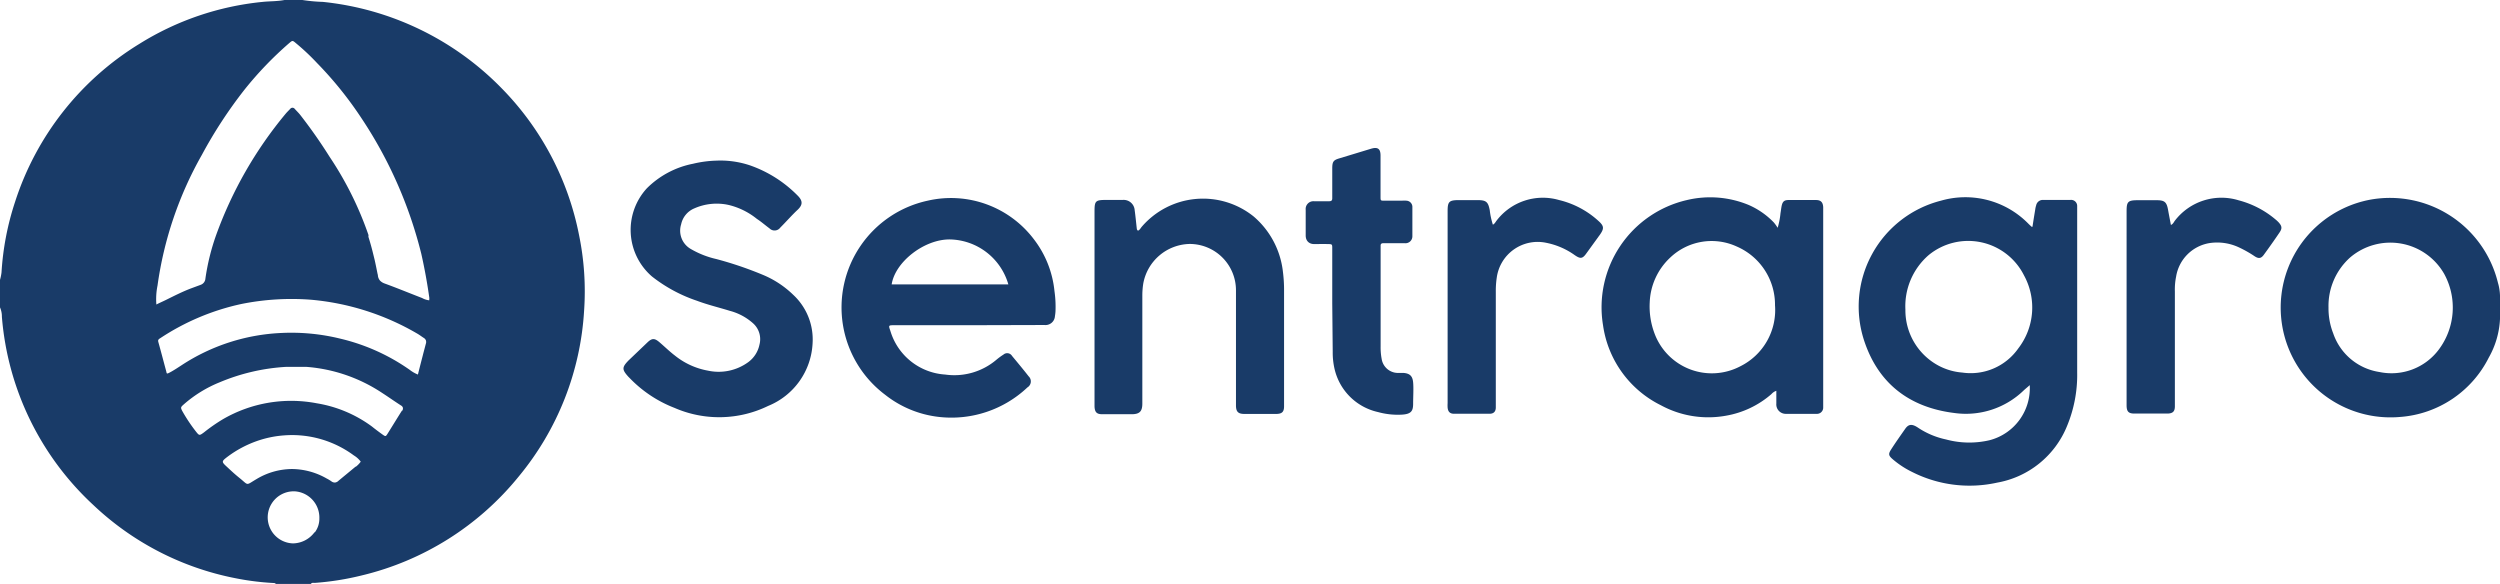
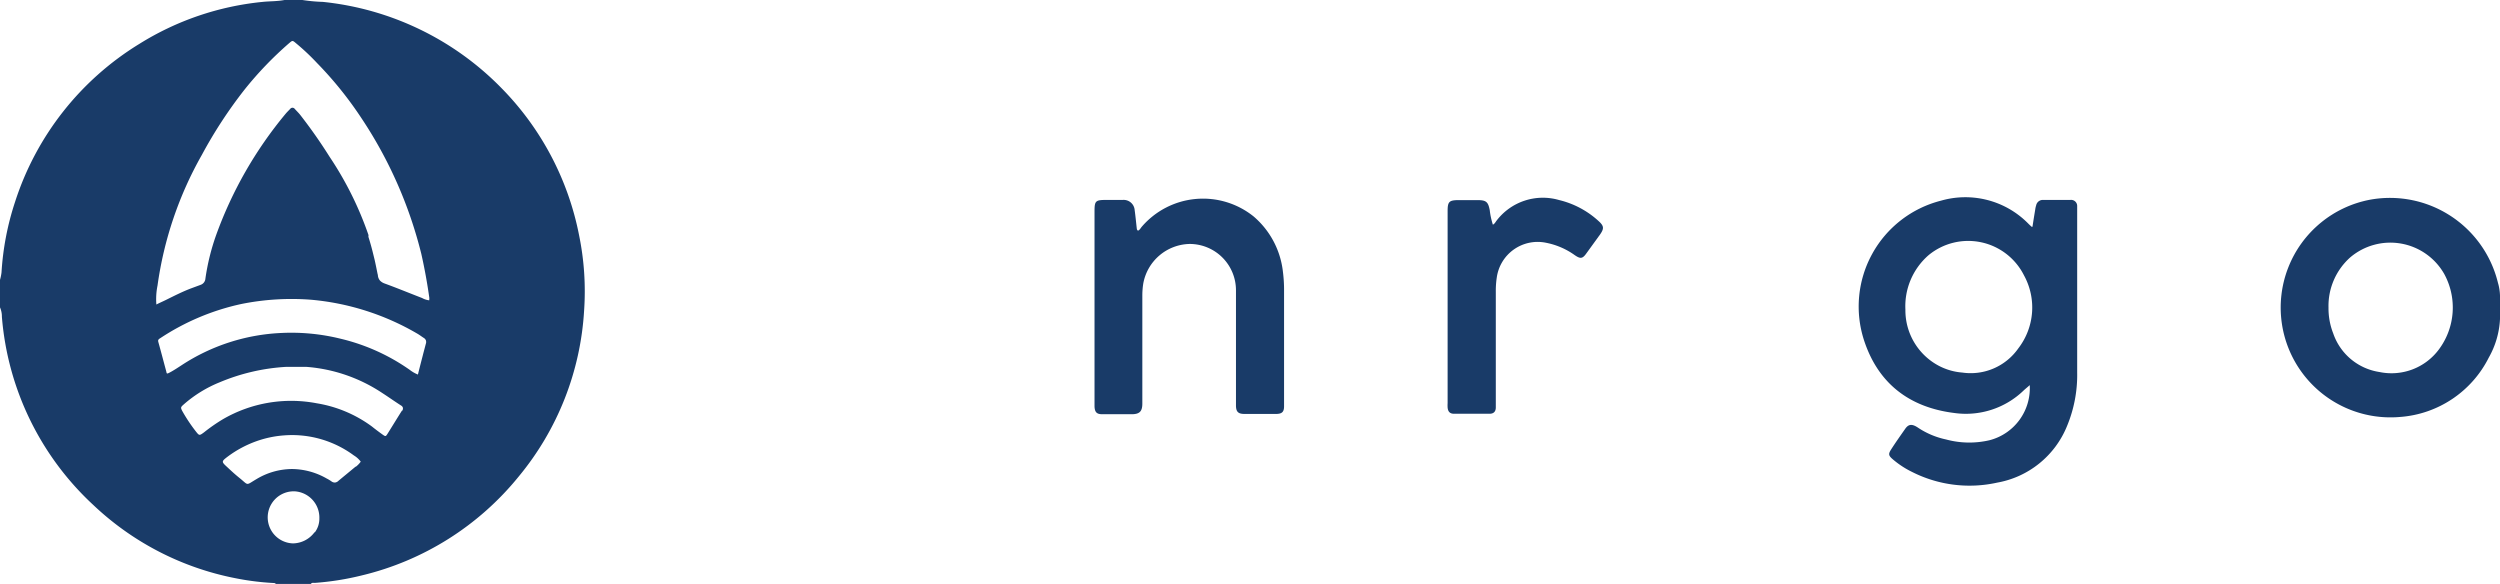
<svg xmlns="http://www.w3.org/2000/svg" viewBox="0 0 264.59 61.8">
  <defs>
    <style>.cls-1{fill:#193b68;}</style>
  </defs>
  <g id="Layer_2" data-name="Layer 2">
    <g id="Layer_1-2" data-name="Layer 1">
      <g id="Sentragro-logo">
        <path class="cls-1" d="M215.11,24c.09-.61.19-1.22.29-1.82a2.42,2.42,0,0,1,.1-.45.72.72,0,0,1,.77-.57c.95,0,1.91,0,2.85,0a.64.64,0,0,1,.72.66c0,.14,0,.28,0,.41V39.42a14.07,14.07,0,0,1-1.07,5.66,9.83,9.83,0,0,1-7.4,6,13.46,13.46,0,0,1-9-1.13,9.6,9.6,0,0,1-2.08-1.37c-.41-.36-.45-.53-.15-1,.48-.75,1-1.48,1.51-2.21.35-.49.71-.52,1.31-.13a8.51,8.51,0,0,0,3,1.27,9.39,9.39,0,0,0,4.65.07,5.69,5.69,0,0,0,4.21-5.82c-.23.21-.46.39-.66.58a8.8,8.8,0,0,1-7.32,2.37c-4.76-.59-8.06-3.13-9.55-7.67a11.56,11.56,0,0,1,8.13-14.8,9.33,9.33,0,0,1,9.22,2.4c.11.11.22.22.34.32S215,24,215.11,24Zm-13.45,8.77a6.64,6.64,0,0,0,3.53,5.94,6.39,6.39,0,0,0,2.49.72,6.15,6.15,0,0,0,5.93-2.56,7.08,7.08,0,0,0,.6-7.73A6.6,6.6,0,0,0,204.12,27,7.16,7.16,0,0,0,201.66,32.77Z" />
-         <path class="cls-1" d="M188.14,24.11a7.91,7.91,0,0,0,.3-1.55c.05-.27.07-.53.13-.8.1-.44.28-.59.72-.59q1.46,0,2.91,0c.51,0,.73.24.76.75,0,.11,0,.23,0,.35V42.7c0,.13,0,.27,0,.41a.66.66,0,0,1-.7.69c-1.08,0-2.16,0-3.24,0A1,1,0,0,1,188,42.71c0-.43,0-.87,0-1.35a1.22,1.22,0,0,0-.52.35A9.88,9.88,0,0,1,182.65,44a10.5,10.5,0,0,1-6.87-1.11,11.19,11.19,0,0,1-6.12-8.46,11.65,11.65,0,0,1,8.89-13.26,10.63,10.63,0,0,1,6.54.53,8.28,8.28,0,0,1,2.65,1.85A4.57,4.57,0,0,1,188.14,24.11ZM174.6,32a8.1,8.1,0,0,0,.5,3.27,6.47,6.47,0,0,0,9.1,3.49,6.64,6.64,0,0,0,3.66-6.45,6.71,6.71,0,0,0-4.05-6.22,6.36,6.36,0,0,0-7.06,1.19A6.83,6.83,0,0,0,174.6,32Z" />
-         <path class="cls-1" d="M102.45,34.42H94.67c-.64,0-.65,0-.44.59a6.48,6.48,0,0,0,5.8,4.63,6.88,6.88,0,0,0,5.42-1.56,6.88,6.88,0,0,1,.75-.55.6.6,0,0,1,.91.14c.6.72,1.19,1.43,1.76,2.16a.74.74,0,0,1-.13,1.17,11.71,11.71,0,0,1-9.33,3.13,11.18,11.18,0,0,1-5.73-2.35,11.56,11.56,0,0,1,4.5-20.54,11,11,0,0,1,11.27,4.12,10.72,10.72,0,0,1,2.15,5.44,11.77,11.77,0,0,1,.11,2.14,4.6,4.6,0,0,1-.06.52,1,1,0,0,1-1.07.94c-.3,0-.61,0-.93,0Zm4.27-4.32a6.57,6.57,0,0,0-6.23-4.76c-2.69,0-5.75,2.38-6.12,4.76Z" />
-         <path class="cls-1" d="M75.83,17a9.83,9.83,0,0,1,3.57.51,13.16,13.16,0,0,1,5,3.17c.58.57.58,1,0,1.54s-1.21,1.26-1.82,1.87a.75.75,0,0,1-1.14.08c-.45-.33-.88-.71-1.33-1a7.57,7.57,0,0,0-3-1.48,5.85,5.85,0,0,0-3.64.37,2.35,2.35,0,0,0-1.38,1.68,2.23,2.23,0,0,0,1,2.6,9.55,9.55,0,0,0,2.74,1.08,38.55,38.55,0,0,1,4.89,1.66,10.23,10.23,0,0,1,3.23,2.12A6.45,6.45,0,0,1,86,36.36a7.55,7.55,0,0,1-4.7,6.6,11.83,11.83,0,0,1-9.91.21A13.21,13.21,0,0,1,66.63,40l-.12-.12c-.7-.77-.69-1,0-1.72l2-1.91c.48-.46.75-.48,1.26-.05s1.09,1,1.67,1.44a7.76,7.76,0,0,0,3.5,1.59,5.32,5.32,0,0,0,4.25-.9,3.06,3.06,0,0,0,1.19-1.86,2.25,2.25,0,0,0-.61-2.19,5.94,5.94,0,0,0-2.52-1.38c-1.16-.36-2.35-.64-3.49-1.07A15.83,15.83,0,0,1,69,29.26a6.51,6.51,0,0,1-.54-9.33,9.5,9.5,0,0,1,4.89-2.6A12,12,0,0,1,75.83,17Z" />
        <path class="cls-1" d="M264.59,31.29v2.47a9.15,9.15,0,0,1-1.19,4.09A11.44,11.44,0,0,1,254,44.13a11.62,11.62,0,0,1-3.13-23,11.76,11.76,0,0,1,13.5,8.79A5.33,5.33,0,0,1,264.59,31.29Zm-18.15,1.27a7.26,7.26,0,0,0,.5,2.73,6.14,6.14,0,0,0,4.88,4.08A6.25,6.25,0,0,0,258.11,37a7.42,7.42,0,0,0,.58-8,6.56,6.56,0,0,0-9.95-1.76A6.88,6.88,0,0,0,246.44,32.56Z" />
        <path class="cls-1" d="M120.45,24.41c.17-.07.26-.25.38-.4a8.55,8.55,0,0,1,11.85-1.1,9,9,0,0,1,3.1,5.86,15.11,15.11,0,0,1,.12,2V43c0,.61-.23.81-.87.81-1.1,0-2.21,0-3.31,0-.68,0-.91-.23-.91-.91,0-1.47,0-3,0-4.42,0-2.59,0-5.18,0-7.77a4.9,4.9,0,0,0-4.94-4.89A5.1,5.1,0,0,0,121,30a8.12,8.12,0,0,0-.1,1.21q0,5.74,0,11.5c0,.82-.28,1.12-1.1,1.13-1,0-2.1,0-3.14,0-.59,0-.79-.22-.82-.81,0-.13,0-.27,0-.41V22.38c0-1.12.1-1.22,1.24-1.22h1.74a1.17,1.17,0,0,1,1.27,1.09c.09.65.15,1.3.23,2C120.35,24.28,120.33,24.36,120.45,24.41Z" />
-         <path class="cls-1" d="M141,32.07V26.32c0-.48,0-.48-.47-.49s-1,0-1.46,0-.87-.28-.88-.89q0-1.37,0-2.73a.82.82,0,0,1,.89-.91c.52,0,1.05,0,1.57,0,.29,0,.36-.1.35-.37,0-1,0-2.06,0-3.08,0-.75.11-.91.82-1.11l3.29-1c.7-.21,1,0,1,.72,0,1.28,0,2.56,0,3.84v.52c0,.41,0,.42.41.42h1.86a2.48,2.48,0,0,1,.47,0,.66.66,0,0,1,.63.7c0,1,0,2,0,3.08a.73.73,0,0,1-.81.72c-.62,0-1.24,0-1.86,0h-.41c-.18,0-.29.07-.28.27V36.66a6.58,6.58,0,0,0,.11,1.33,1.75,1.75,0,0,0,1.69,1.48l.64,0c.66.06.94.34,1,1s0,1.51,0,2.26-.19,1.08-1.13,1.15a7.83,7.83,0,0,1-2.59-.27,6.07,6.07,0,0,1-4.6-4.58,7.67,7.67,0,0,1-.19-1.79Z" />
        <path class="cls-1" d="M158,23.78c.21-.11.28-.29.4-.44A6.16,6.16,0,0,1,165,21.17a9.43,9.43,0,0,1,4.17,2.21c.59.53.62.79.18,1.43l-1.45,2c-.41.58-.63.61-1.24.19a7.75,7.75,0,0,0-3-1.3,4.37,4.37,0,0,0-5.25,3.69,9.45,9.45,0,0,0-.1,1.5V42.67c0,.15,0,.3,0,.46,0,.42-.23.66-.65.66-1.27,0-2.52,0-3.78,0-.43,0-.63-.23-.67-.65a3.65,3.65,0,0,1,0-.47V22.35c0-1,.15-1.17,1.18-1.17h2c.92,0,1.11.2,1.28,1.07A7.85,7.85,0,0,0,158,23.78Z" />
-         <path class="cls-1" d="M229.76,23.81c.23-.1.3-.29.41-.44a6.21,6.21,0,0,1,6.76-2.17,9.93,9.93,0,0,1,3.87,2,3.39,3.39,0,0,1,.34.31c.37.4.42.65.12,1.09-.54.8-1.1,1.59-1.67,2.37-.29.4-.56.43-1,.13A12.24,12.24,0,0,0,237,26.2a5.42,5.42,0,0,0-3.17-.47,4.28,4.28,0,0,0-3.52,3.55,6.81,6.81,0,0,0-.13,1.56V43c0,.54-.21.74-.73.77h-.12c-1.14,0-2.28,0-3.43,0-.62,0-.82-.21-.83-.84,0-.16,0-.31,0-.46V22.35c0-1,.14-1.16,1.18-1.16.68,0,1.35,0,2,0,.87,0,1.07.21,1.22,1.08C229.56,22.77,229.66,23.28,229.76,23.81Z" />
        <path class="cls-1" d="M61.29,24.91A30.55,30.55,0,0,0,53.07,9.32,30.84,30.84,0,0,0,34.17.2,17.81,17.81,0,0,1,32,0H30.11c-.76.15-1.54.12-2.31.2A30.21,30.21,0,0,0,14.74,4.65,30.61,30.61,0,0,0,1.6,21.35,29.38,29.38,0,0,0,.16,28.84a5.14,5.14,0,0,1-.16.78v2.91a2.42,2.42,0,0,1,.2,1A30.44,30.44,0,0,0,9.89,53.46a30.3,30.3,0,0,0,15,7.73,27.81,27.81,0,0,0,4,.51c.11,0,.23,0,.3.1H32.9c.12-.17.28-.1.43-.11a29.3,29.3,0,0,0,4.92-.78A30.53,30.53,0,0,0,54.9,50.43a30.31,30.31,0,0,0,6.92-17.57A29.51,29.51,0,0,0,61.29,24.91Zm-28,31.42A2.89,2.89,0,0,1,31,57.51,2.74,2.74,0,0,1,31.18,52h0a2.78,2.78,0,0,1,2.62,2.86A2.41,2.41,0,0,1,33.33,56.33Zm4.34-6.94c-.6.5-1.21,1-1.79,1.48a.64.64,0,0,1-.38.2.59.59,0,0,1-.39-.13,4.14,4.14,0,0,0-.5-.3,7.48,7.48,0,0,0-3.72-1,7.37,7.37,0,0,0-3.71,1.07c-.58.34-.77.51-.95.5s-.33-.21-.85-.63-.88-.76-1.3-1.15c-.6-.55-.61-.59,0-1.06a11.58,11.58,0,0,1,3.6-1.84,11.17,11.17,0,0,1,2.42-.45,11,11,0,0,1,7.39,2.12,2.55,2.55,0,0,1,.73.66A2.55,2.55,0,0,1,37.67,49.39Zm4.91-5.93c-.5.79-1,1.61-1.5,2.41-.22.35-.23.35-.58.1s-.75-.55-1.11-.84a13.5,13.5,0,0,0-5.84-2.45,14.38,14.38,0,0,0-9.92,1.69,18.3,18.3,0,0,0-2,1.39c-.49.36-.5.36-.87-.11a17.12,17.12,0,0,1-1.39-2.08,1.77,1.77,0,0,1-.14-.29c-.06-.18,0-.25.27-.49a13.31,13.31,0,0,1,3.79-2.33,21.25,21.25,0,0,1,7-1.63c.34,0,.68,0,1,0s.8,0,1.2,0a16.77,16.77,0,0,1,8,2.76c.67.43,1.31.89,2,1.33a.4.4,0,0,1,.19.23A.45.45,0,0,1,42.58,43.46Zm2.54-7.12c-.11.43-.23.86-.34,1.3-.17.65-.34,1.32-.51,2a3.56,3.56,0,0,1-.87-.5,21.29,21.29,0,0,0-7.31-3.29,21.76,21.76,0,0,0-6.27-.61,20.92,20.92,0,0,0-10.54,3.4c-.4.26-.8.53-1.23.76s-.34.15-.44-.19c-.27-1-.53-2-.81-3h0c-.06-.21,0-.3.19-.41a25.18,25.18,0,0,1,8.61-3.63,26.91,26.91,0,0,1,7.33-.45,27,27,0,0,1,11.24,3.57c.25.14.48.32.73.48a.54.54,0,0,1,.22.26.61.61,0,0,1,0,.33h0Zm.31-4.56a2,2,0,0,1-.72-.24c-1.32-.51-2.63-1.05-4-1.55a1.25,1.25,0,0,1-.45-.29,1,1,0,0,1-.22-.49c0-.12-.05-.24-.07-.37-.09-.45-.18-.9-.28-1.34l-.18-.73q-.21-.86-.48-1.71L39,24.88a35.83,35.83,0,0,0-4.12-8.29,53.25,53.25,0,0,0-3.13-4.46c-.17-.21-.37-.4-.55-.6a.3.3,0,0,0-.49,0c-.16.17-.33.33-.48.51a42.78,42.78,0,0,0-7.37,12.88,23.73,23.73,0,0,0-1.12,4.56.75.75,0,0,1-.49.66l-1,.37c-.93.35-1.81.8-2.7,1.24-.32.16-.66.3-1,.48h0a7.21,7.21,0,0,1,.12-2A38.84,38.84,0,0,1,21.36,16.4,48.14,48.14,0,0,1,25.9,9.46a37.45,37.45,0,0,1,4.7-4.89c.35-.3.36-.31.72,0A24.14,24.14,0,0,1,33.58,6.7l.06.06a39.17,39.17,0,0,1,4.61,5.74,45.69,45.69,0,0,1,6.34,14.37c.35,1.55.63,3.1.85,4.67C45.44,31.61,45.43,31.68,45.43,31.78Z" />
      </g>
    </g>
  </g>
</svg>